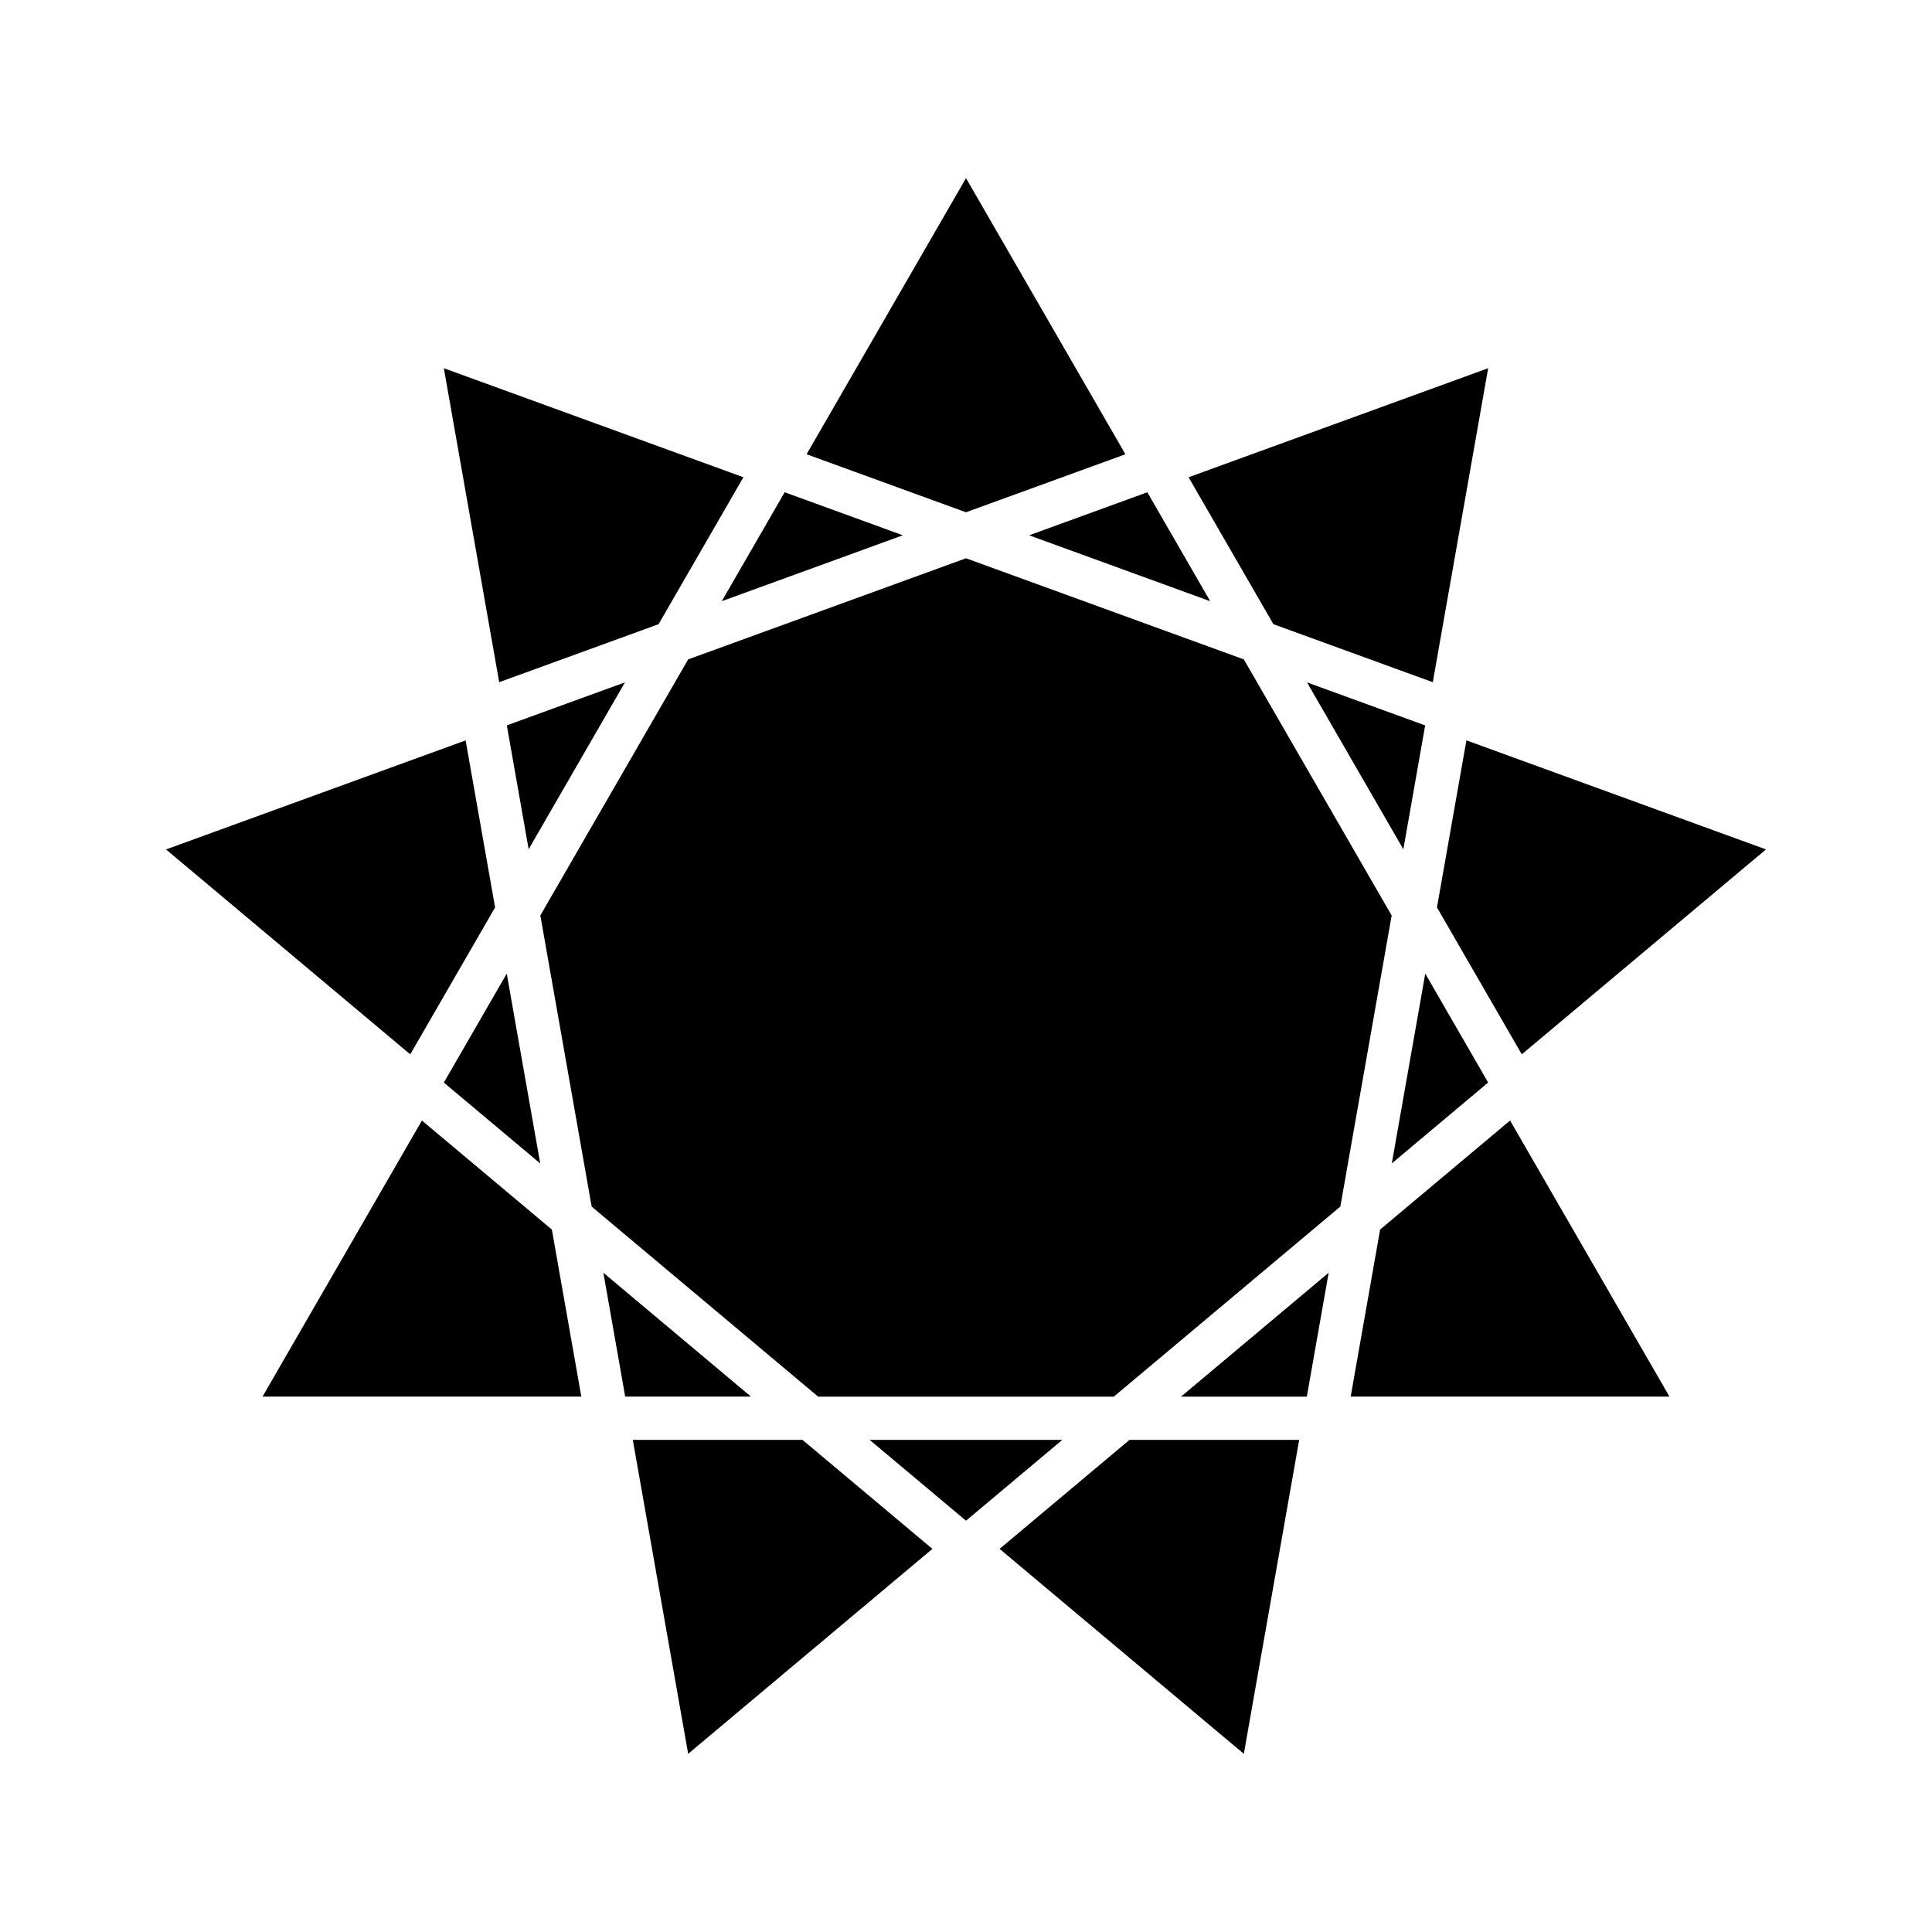
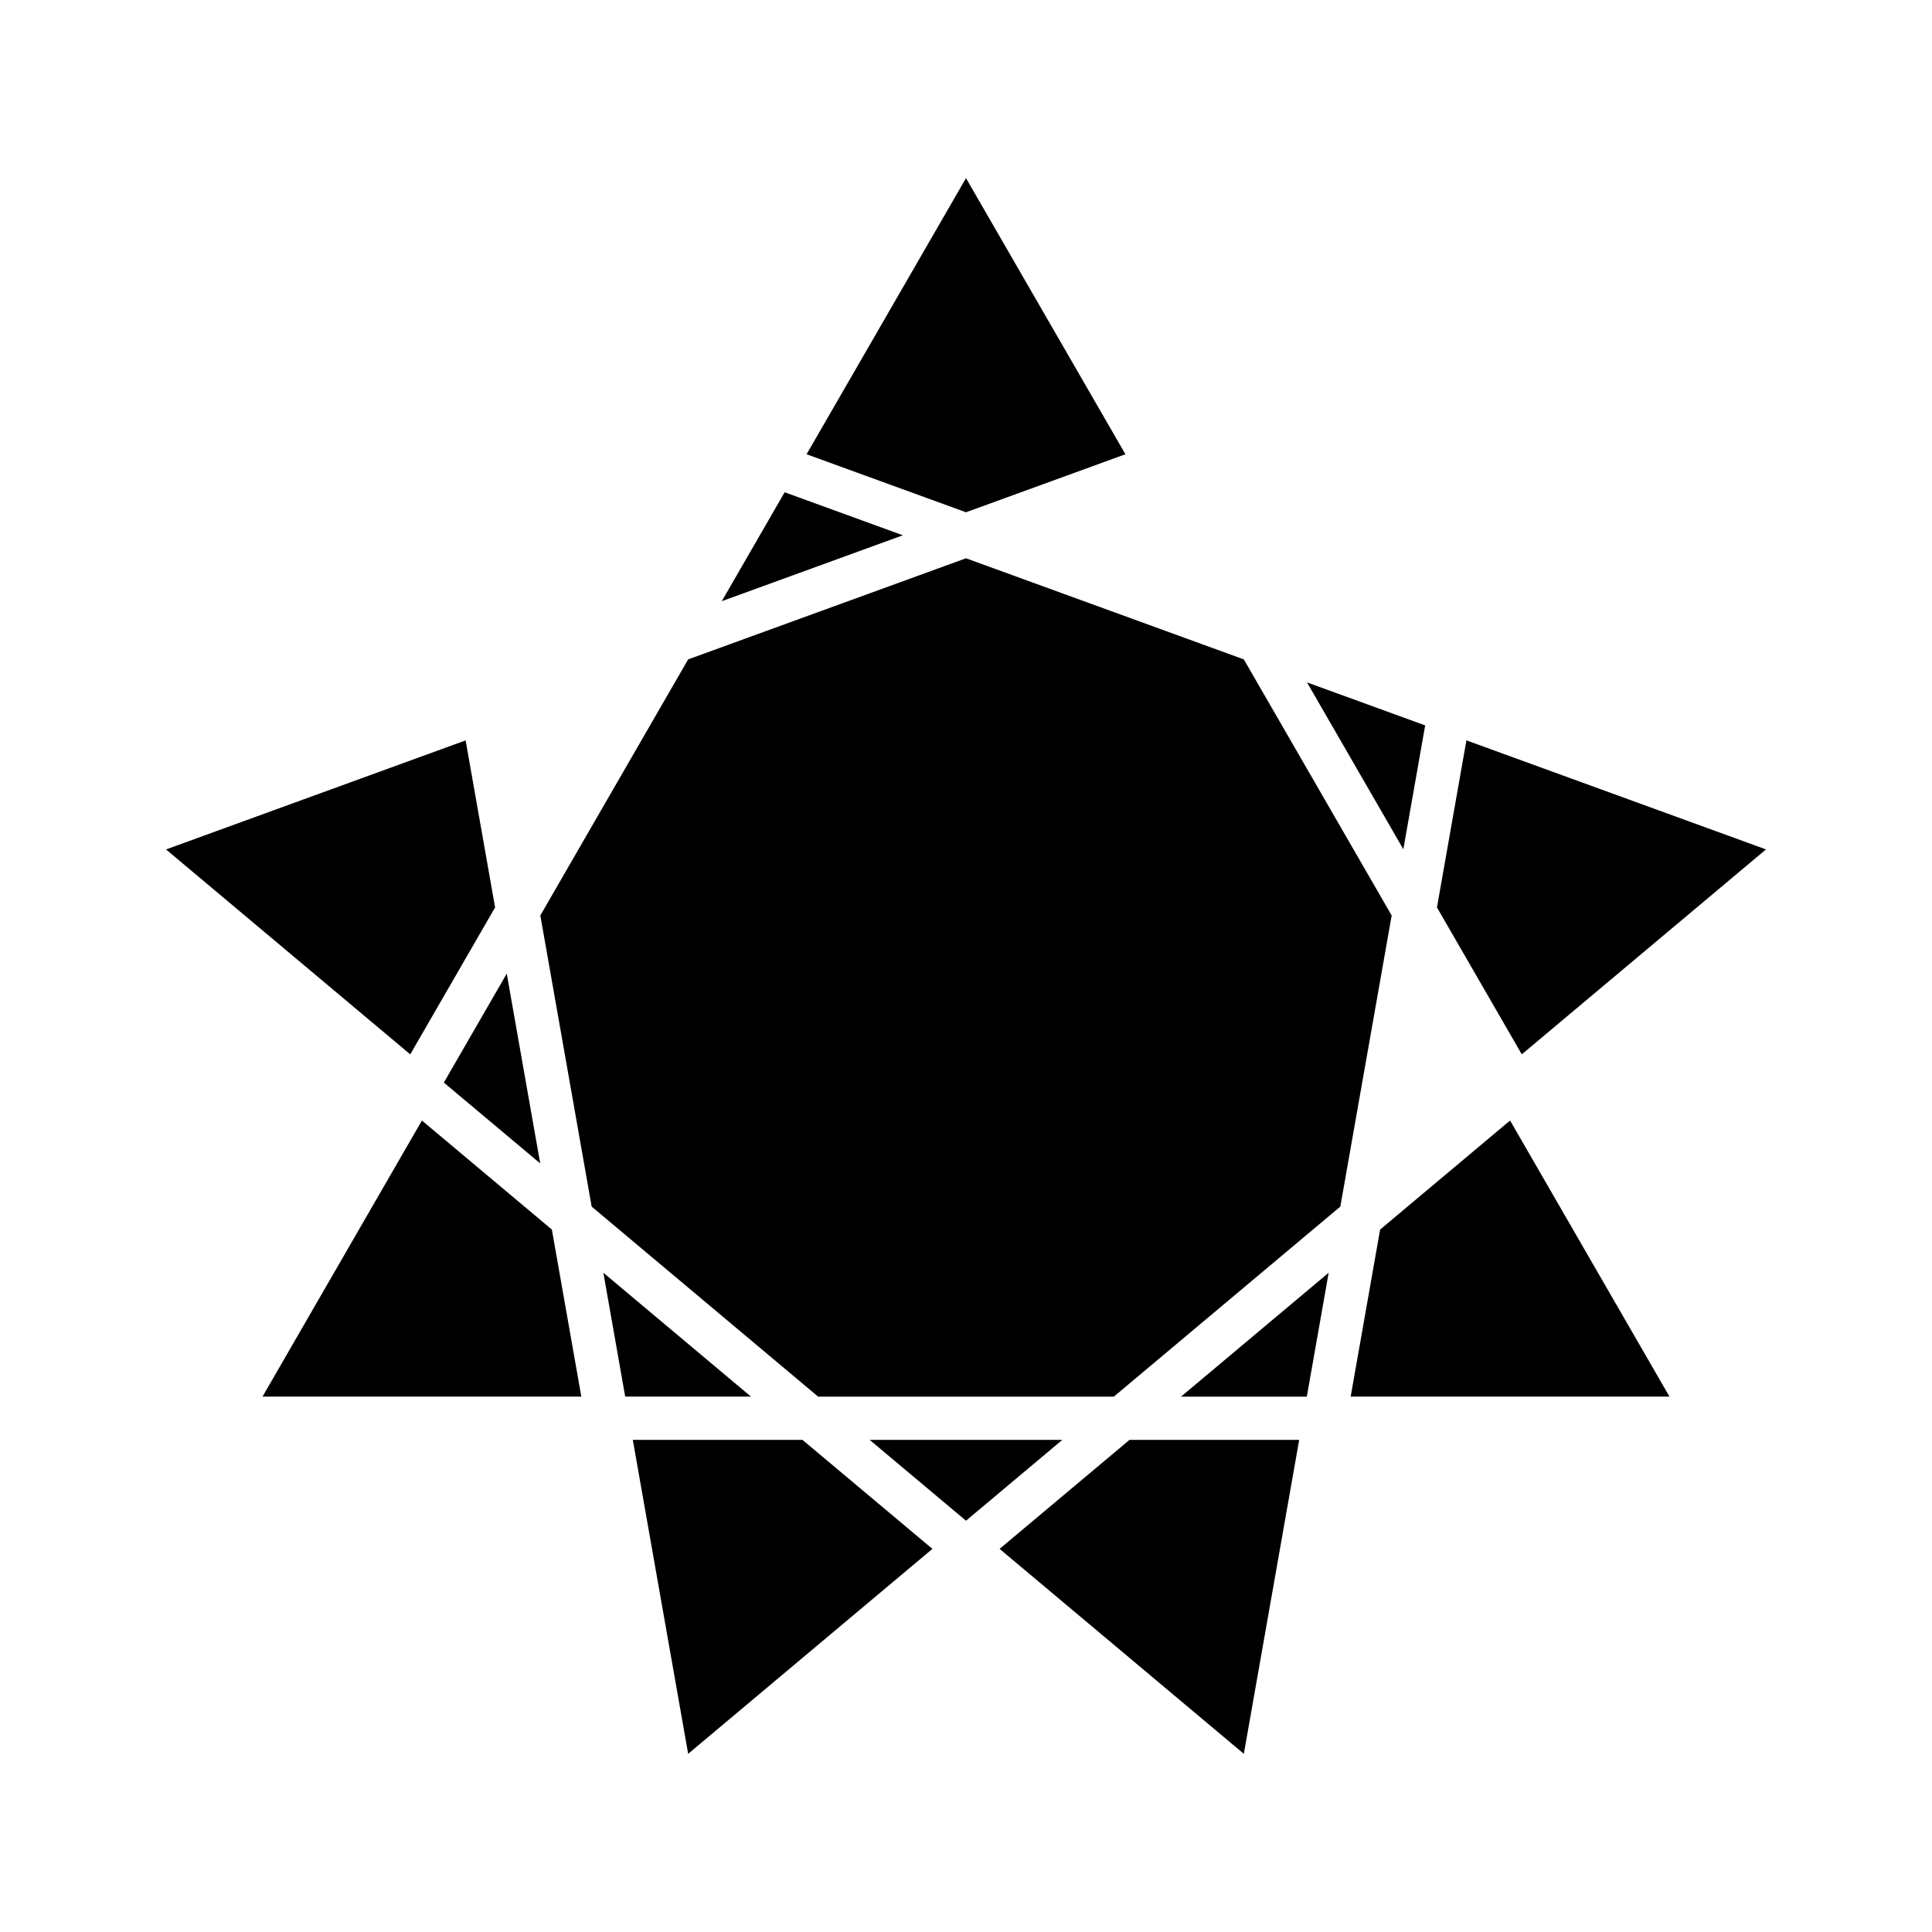
<svg xmlns="http://www.w3.org/2000/svg" fill="#000000" width="800px" height="800px" version="1.1" viewBox="144 144 512 512">
  <g>
-     <path d="m538.38 241.58-14.672 83.211-42.242-15.375-22.48-38.938z" />
    <path d="m499.2 463.76-60.027 50.367h-78.352l-60.023-50.363-13.605-77.16 39.176-67.859 73.629-26.797 73.629 26.797 39.18 67.863z" />
-     <path d="m521.71 402.02 16.664 28.863-25.531 21.426z" />
    <path d="m496.11 481.29-5.789 32.832h-33.336z" />
    <path d="m425.53 525.58-25.531 21.422-25.531-21.422z" />
    <path d="m343.02 514.12h-33.336l-5.785-32.828z" />
    <path d="m287.16 452.32-25.535-21.426 16.668-28.867z" />
-     <path d="m284.1 369.05-5.789-32.82 31.316-11.398z" />
    <path d="m335.28 303.32 16.664-28.867 31.324 11.402z" />
-     <path d="m416.73 285.86 31.324-11.402 16.664 28.867z" />
    <path d="m490.37 324.84 31.316 11.402-5.785 32.82z" />
    <path d="m400 191.21 42.246 73.172-42.246 15.375-42.246-15.375z" />
-     <path d="m261.62 241.58 79.391 28.898-22.48 38.938-42.238 15.371z" />
    <path d="m188 369.11 79.395-28.898 7.809 44.266-22.484 38.938z" />
    <path d="m213.57 514.12 42.242-73.168 34.441 28.895 7.805 44.273z" />
    <path d="m326.37 608.78-14.672-83.203h44.961l34.438 28.891z" />
    <path d="m473.63 608.78-64.727-54.312 34.434-28.891h44.961z" />
    <path d="m586.43 514.12h-84.488l7.805-44.277 34.438-28.895z" />
    <path d="m547.29 423.41-22.48-38.934 7.805-44.27 79.391 28.898z" />
  </g>
</svg>